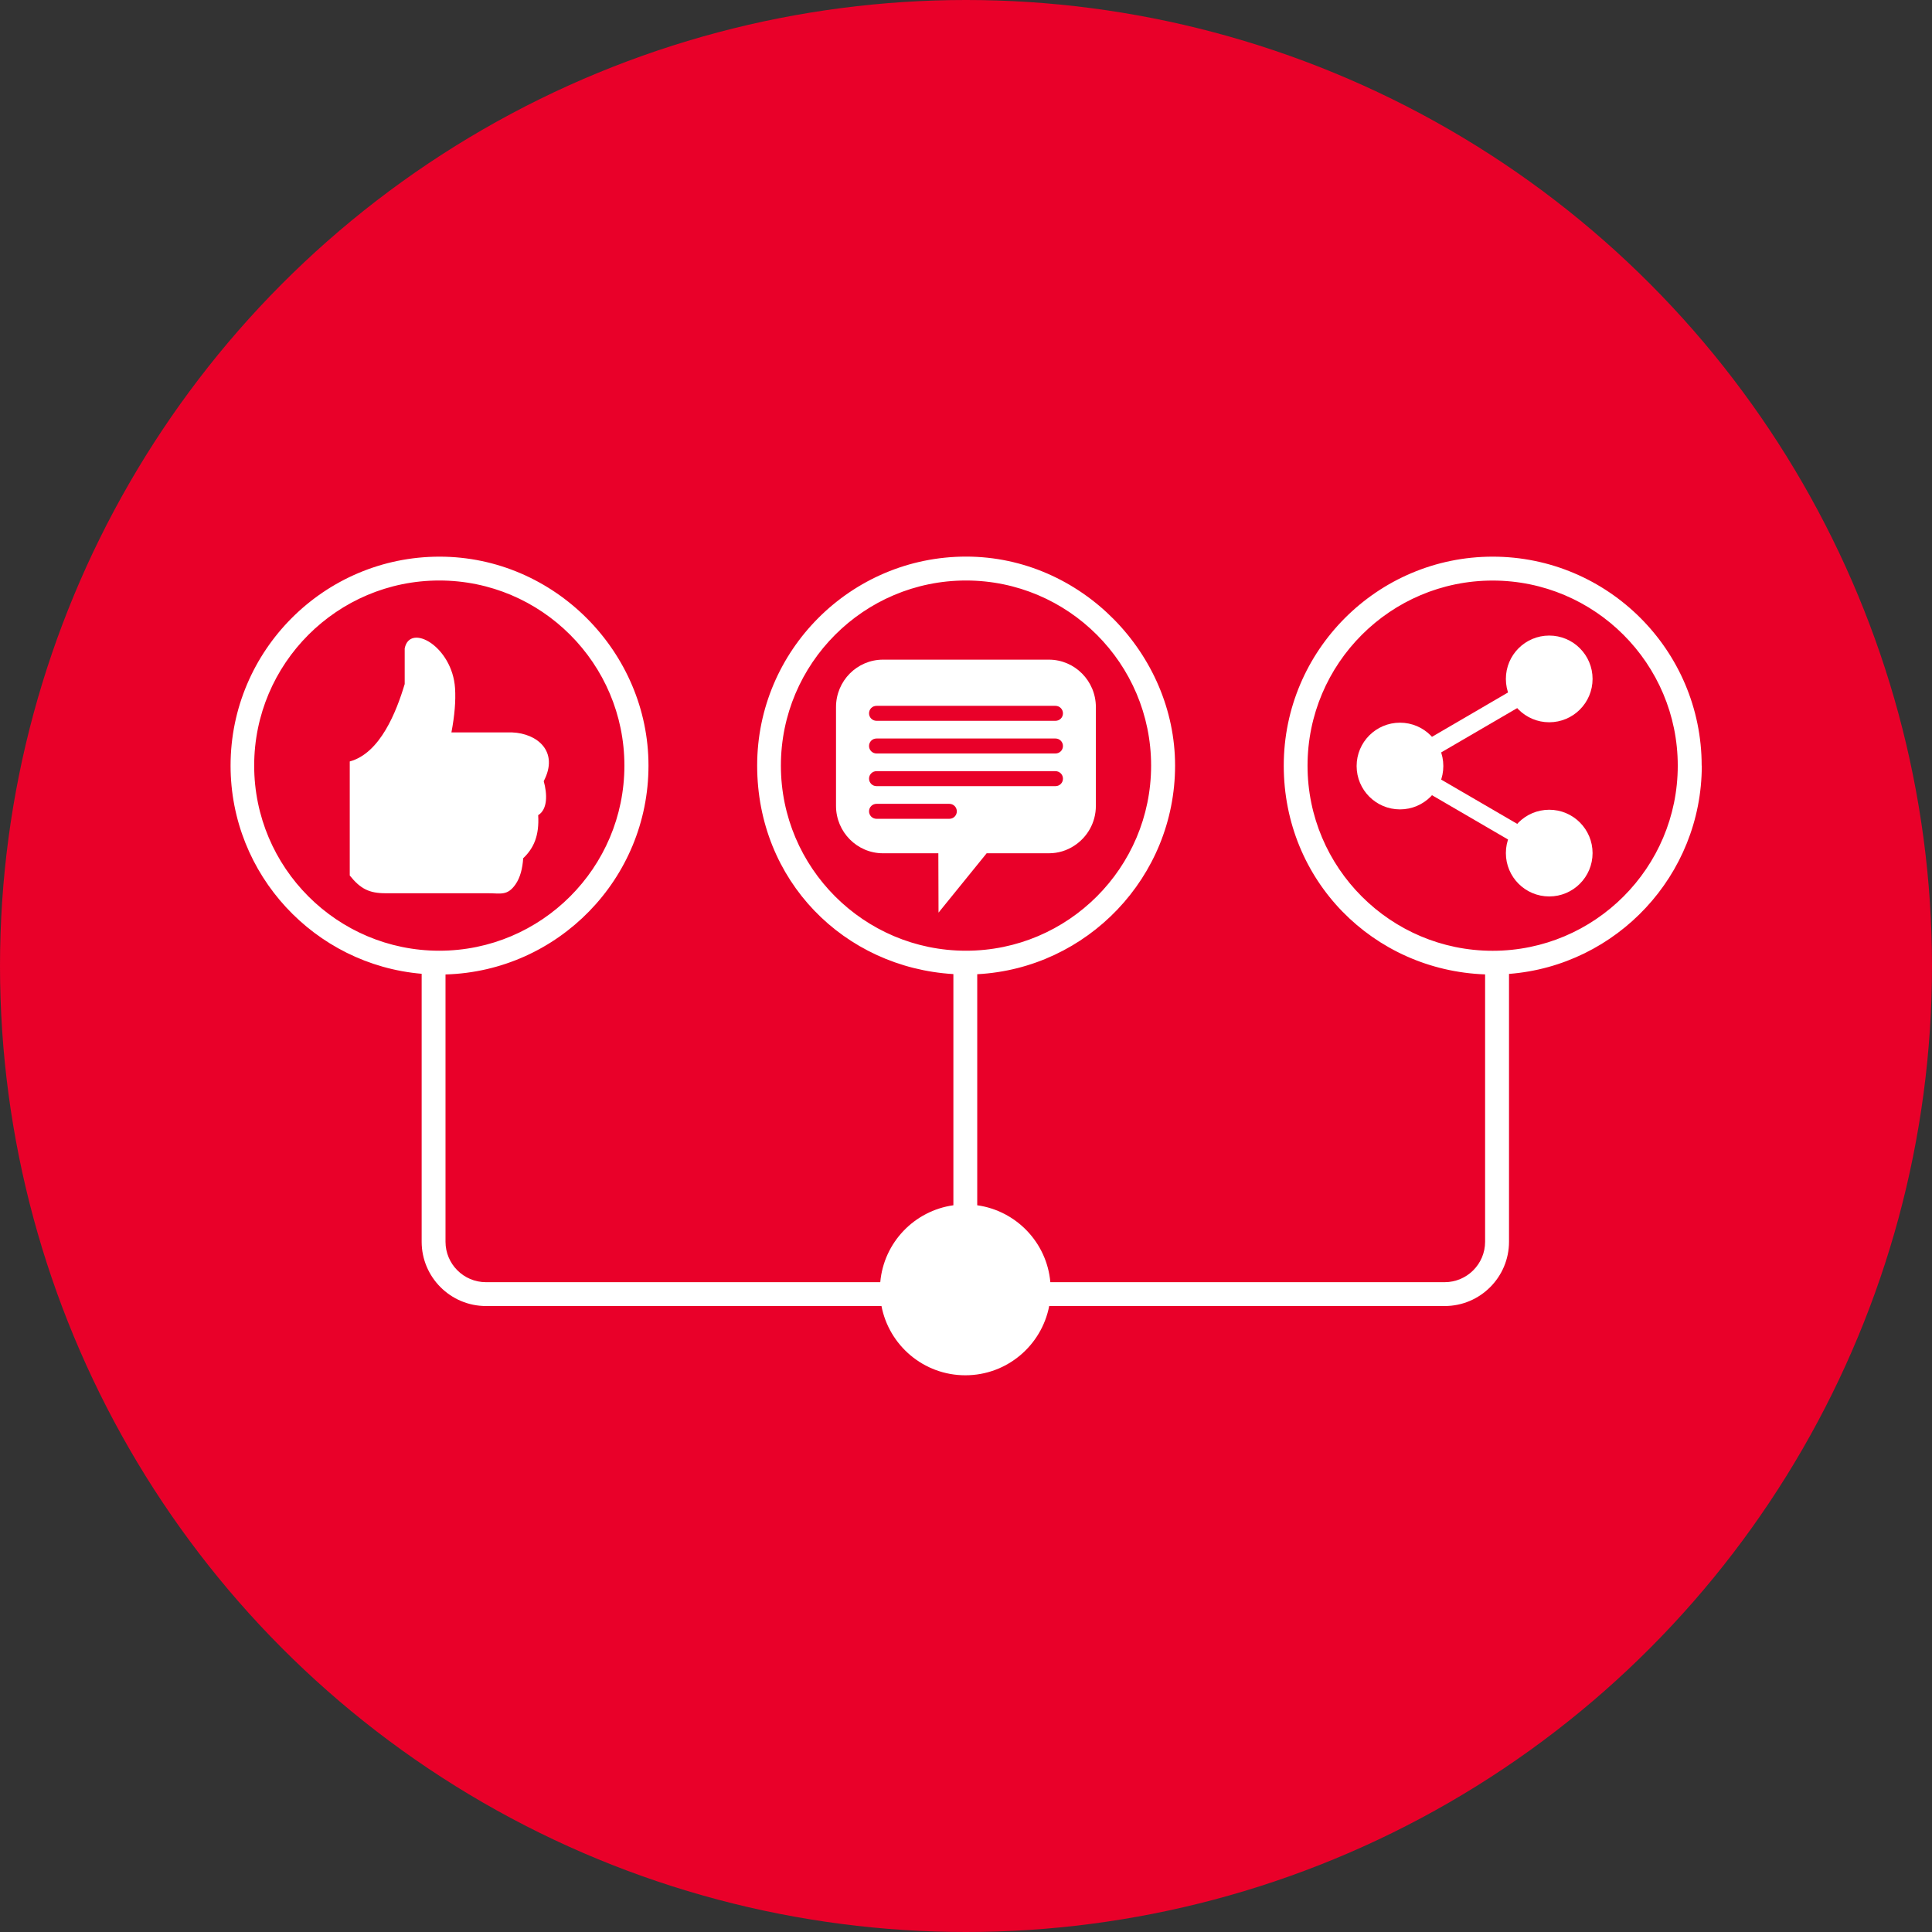
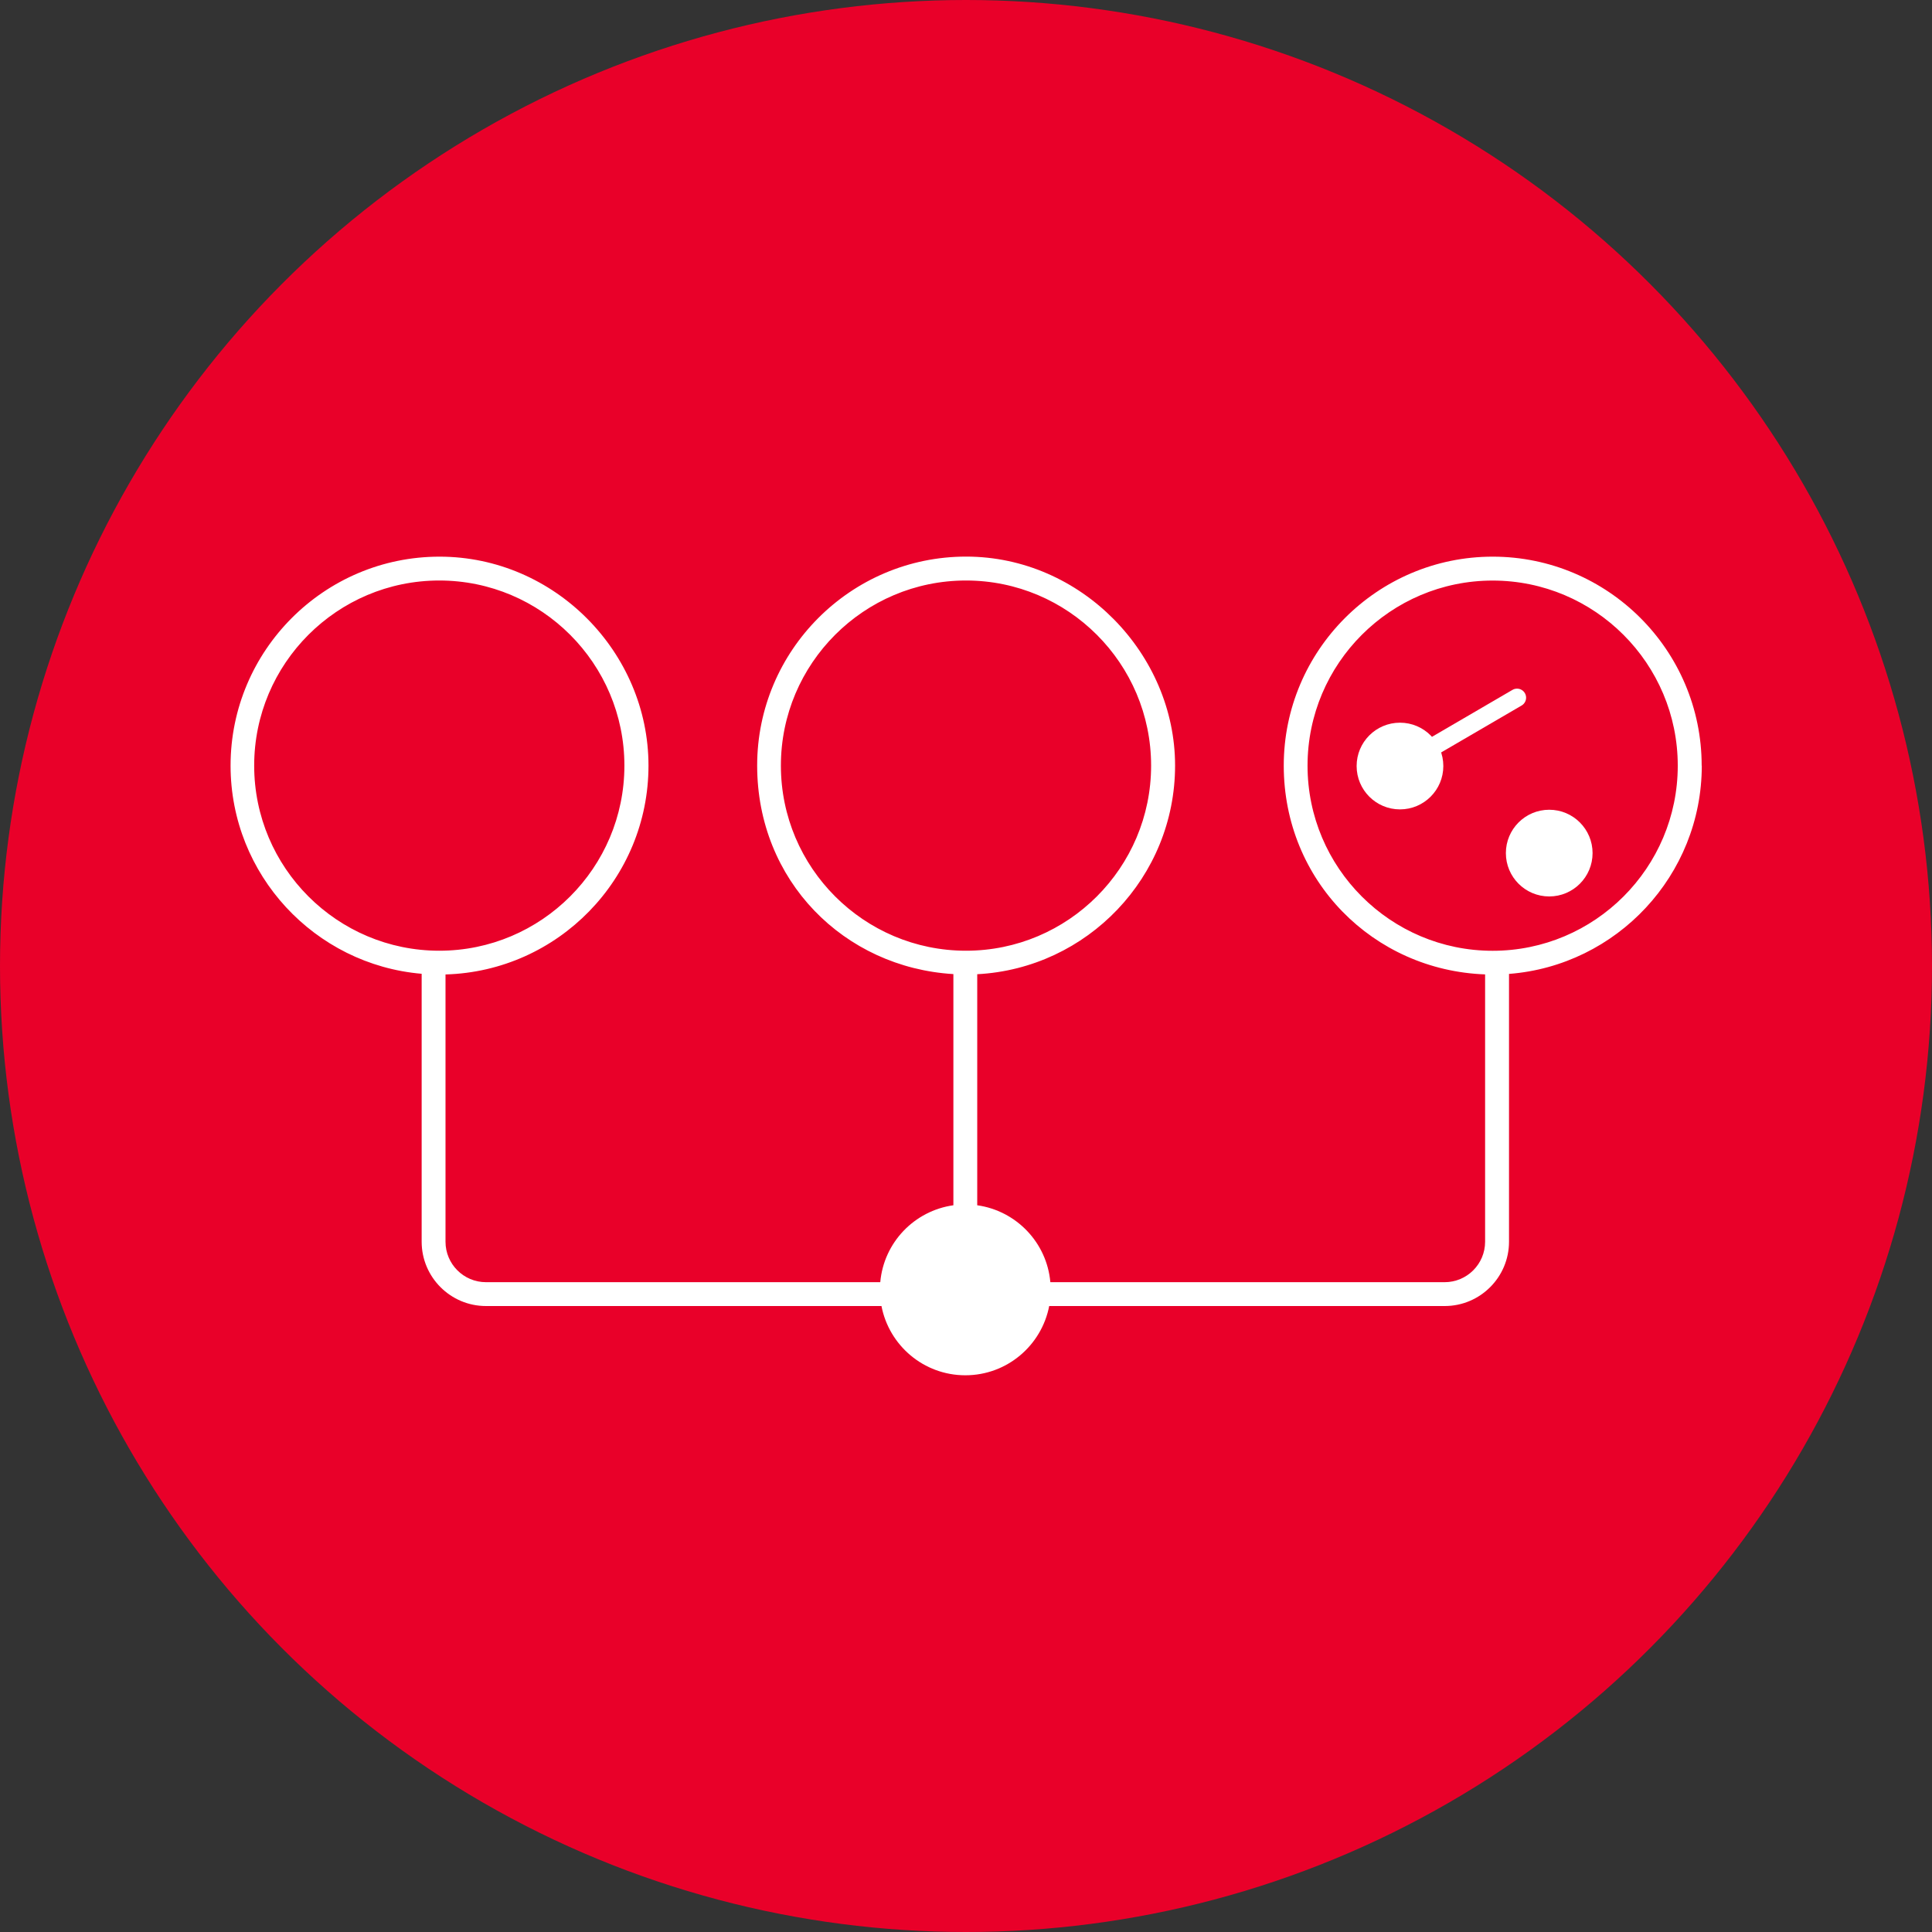
<svg xmlns="http://www.w3.org/2000/svg" id="Layer_1" viewBox="0 0 320 320">
  <rect x="0" y="0" width="320" height="320" fill="#333333" stroke="none" />
  <defs>
    <style>.cls-1{fill-rule:evenodd;}.cls-1,.cls-2,.cls-3{fill:#fff;}.cls-1,.cls-4,.cls-3{stroke-width:0px;}.cls-2{stroke-width:2px;}.cls-2,.cls-5{stroke:#fff;stroke-linecap:round;stroke-linejoin:round;}.cls-4{fill:#e90029;}.cls-5{fill:none;stroke-width:3px;}</style>
  </defs>
  <circle class="cls-4" cx="160" cy="160" r="160" />
  <path class="cls-3" d="M281.85,126.81c0-19.09-15.53-34.61-34.61-34.61s-34.61,15.53-34.61,34.61,14.85,33.91,33.35,34.58v44.28c0,3.7-3.01,6.7-6.7,6.7h-65.31c-.58-6.57-5.65-11.83-12.11-12.74v-38.27c18.23-.96,32.77-16.09,32.77-34.56s-15.53-34.61-34.61-34.61-34.61,15.53-34.61,34.61,14.39,33.45,32.5,34.54v38.29c-6.47.91-11.53,6.17-12.11,12.74h-65.31c-3.7,0-6.7-3.01-6.7-6.7v-44.27c18.63-.53,33.62-15.83,33.62-34.59s-15.53-34.61-34.61-34.61-34.61,15.53-34.61,34.61c0,18.09,13.95,32.97,31.65,34.48v44.38c0,5.87,4.78,10.65,10.65,10.65h65.51c1.26,6.53,6.99,11.47,13.89,11.47s12.63-4.94,13.89-11.47h65.51c5.87,0,10.65-4.78,10.65-10.65v-44.36c17.83-1.38,31.93-16.32,31.93-34.5h-.02ZM42.1,126.81c0-16.91,13.75-30.66,30.66-30.66s30.66,13.75,30.66,30.66-13.75,30.66-30.66,30.66-30.66-13.75-30.66-30.66ZM129.34,126.81c0-16.91,13.75-30.66,30.66-30.66s30.66,13.75,30.66,30.66-13.75,30.66-30.66,30.66-30.66-13.75-30.66-30.66ZM247.23,157.48c-16.91,0-30.66-13.75-30.66-30.66s13.75-30.66,30.66-30.66,30.66,13.75,30.66,30.66-13.75,30.66-30.66,30.66h0Z" />
-   <path class="cls-3" d="M173.74,109.26h-27.49c-4.29,0-7.78,3.52-7.78,7.85v16.37c0,4.32,3.49,7.85,7.78,7.85h9.17l.03,9.83,7.97-9.83h10.31c1.55,0,2.98-.46,4.19-1.25,2.16-1.4,3.59-3.83,3.59-6.6v-16.37c0-4.32-3.49-7.85-7.78-7.85h0ZM157.24,135.62h-12.06c-.68,0-1.24-.55-1.24-1.24s.55-1.24,1.24-1.24h12.06c.68,0,1.24.55,1.24,1.24s-.55,1.24-1.24,1.24ZM174.82,130.21h-29.64c-.68,0-1.24-.55-1.24-1.24s.55-1.24,1.24-1.24h29.64c.68,0,1.24.55,1.24,1.24s-.55,1.24-1.24,1.24ZM174.82,124.8h-29.64c-.68,0-1.24-.55-1.24-1.24s.55-1.24,1.24-1.24h29.64c.68,0,1.24.55,1.24,1.24s-.55,1.24-1.24,1.24ZM174.82,119.39h-29.64c-.68,0-1.24-.55-1.24-1.24s.55-1.24,1.24-1.24h29.64c.68,0,1.24.55,1.24,1.24s-.55,1.24-1.24,1.24Z" />
-   <circle class="cls-2" cx="256.6" cy="112.45" r="6.18" />
  <circle class="cls-2" cx="231.88" cy="126.88" r="6.18" />
  <circle class="cls-2" cx="256.6" cy="141.3" r="6.18" />
-   <line class="cls-5" x1="237.21" y1="129.99" x2="251.29" y2="138.19" />
  <line class="cls-5" x1="251.27" y1="115.56" x2="237.21" y2="123.76" />
-   <path class="cls-1" d="M67.03,107.4c.85-4.29,7.88-.34,8.34,6.58.14,2.12-.08,4.58-.6,7.33h10.04c4.18.16,7.82,3.16,5.25,8.07.59,2.14.67,4.65-.92,5.64.2,3.38-.73,5.47-2.48,7.13-.12,1.69-.48,3.19-1.29,4.35-1.35,1.91-2.44,1.45-4.57,1.45h-16.96c-2.69,0-4.15-.74-5.91-2.94v-18.89c5.06-1.37,7.74-8.28,9.1-12.82v-5.89h0Z" />
</svg>